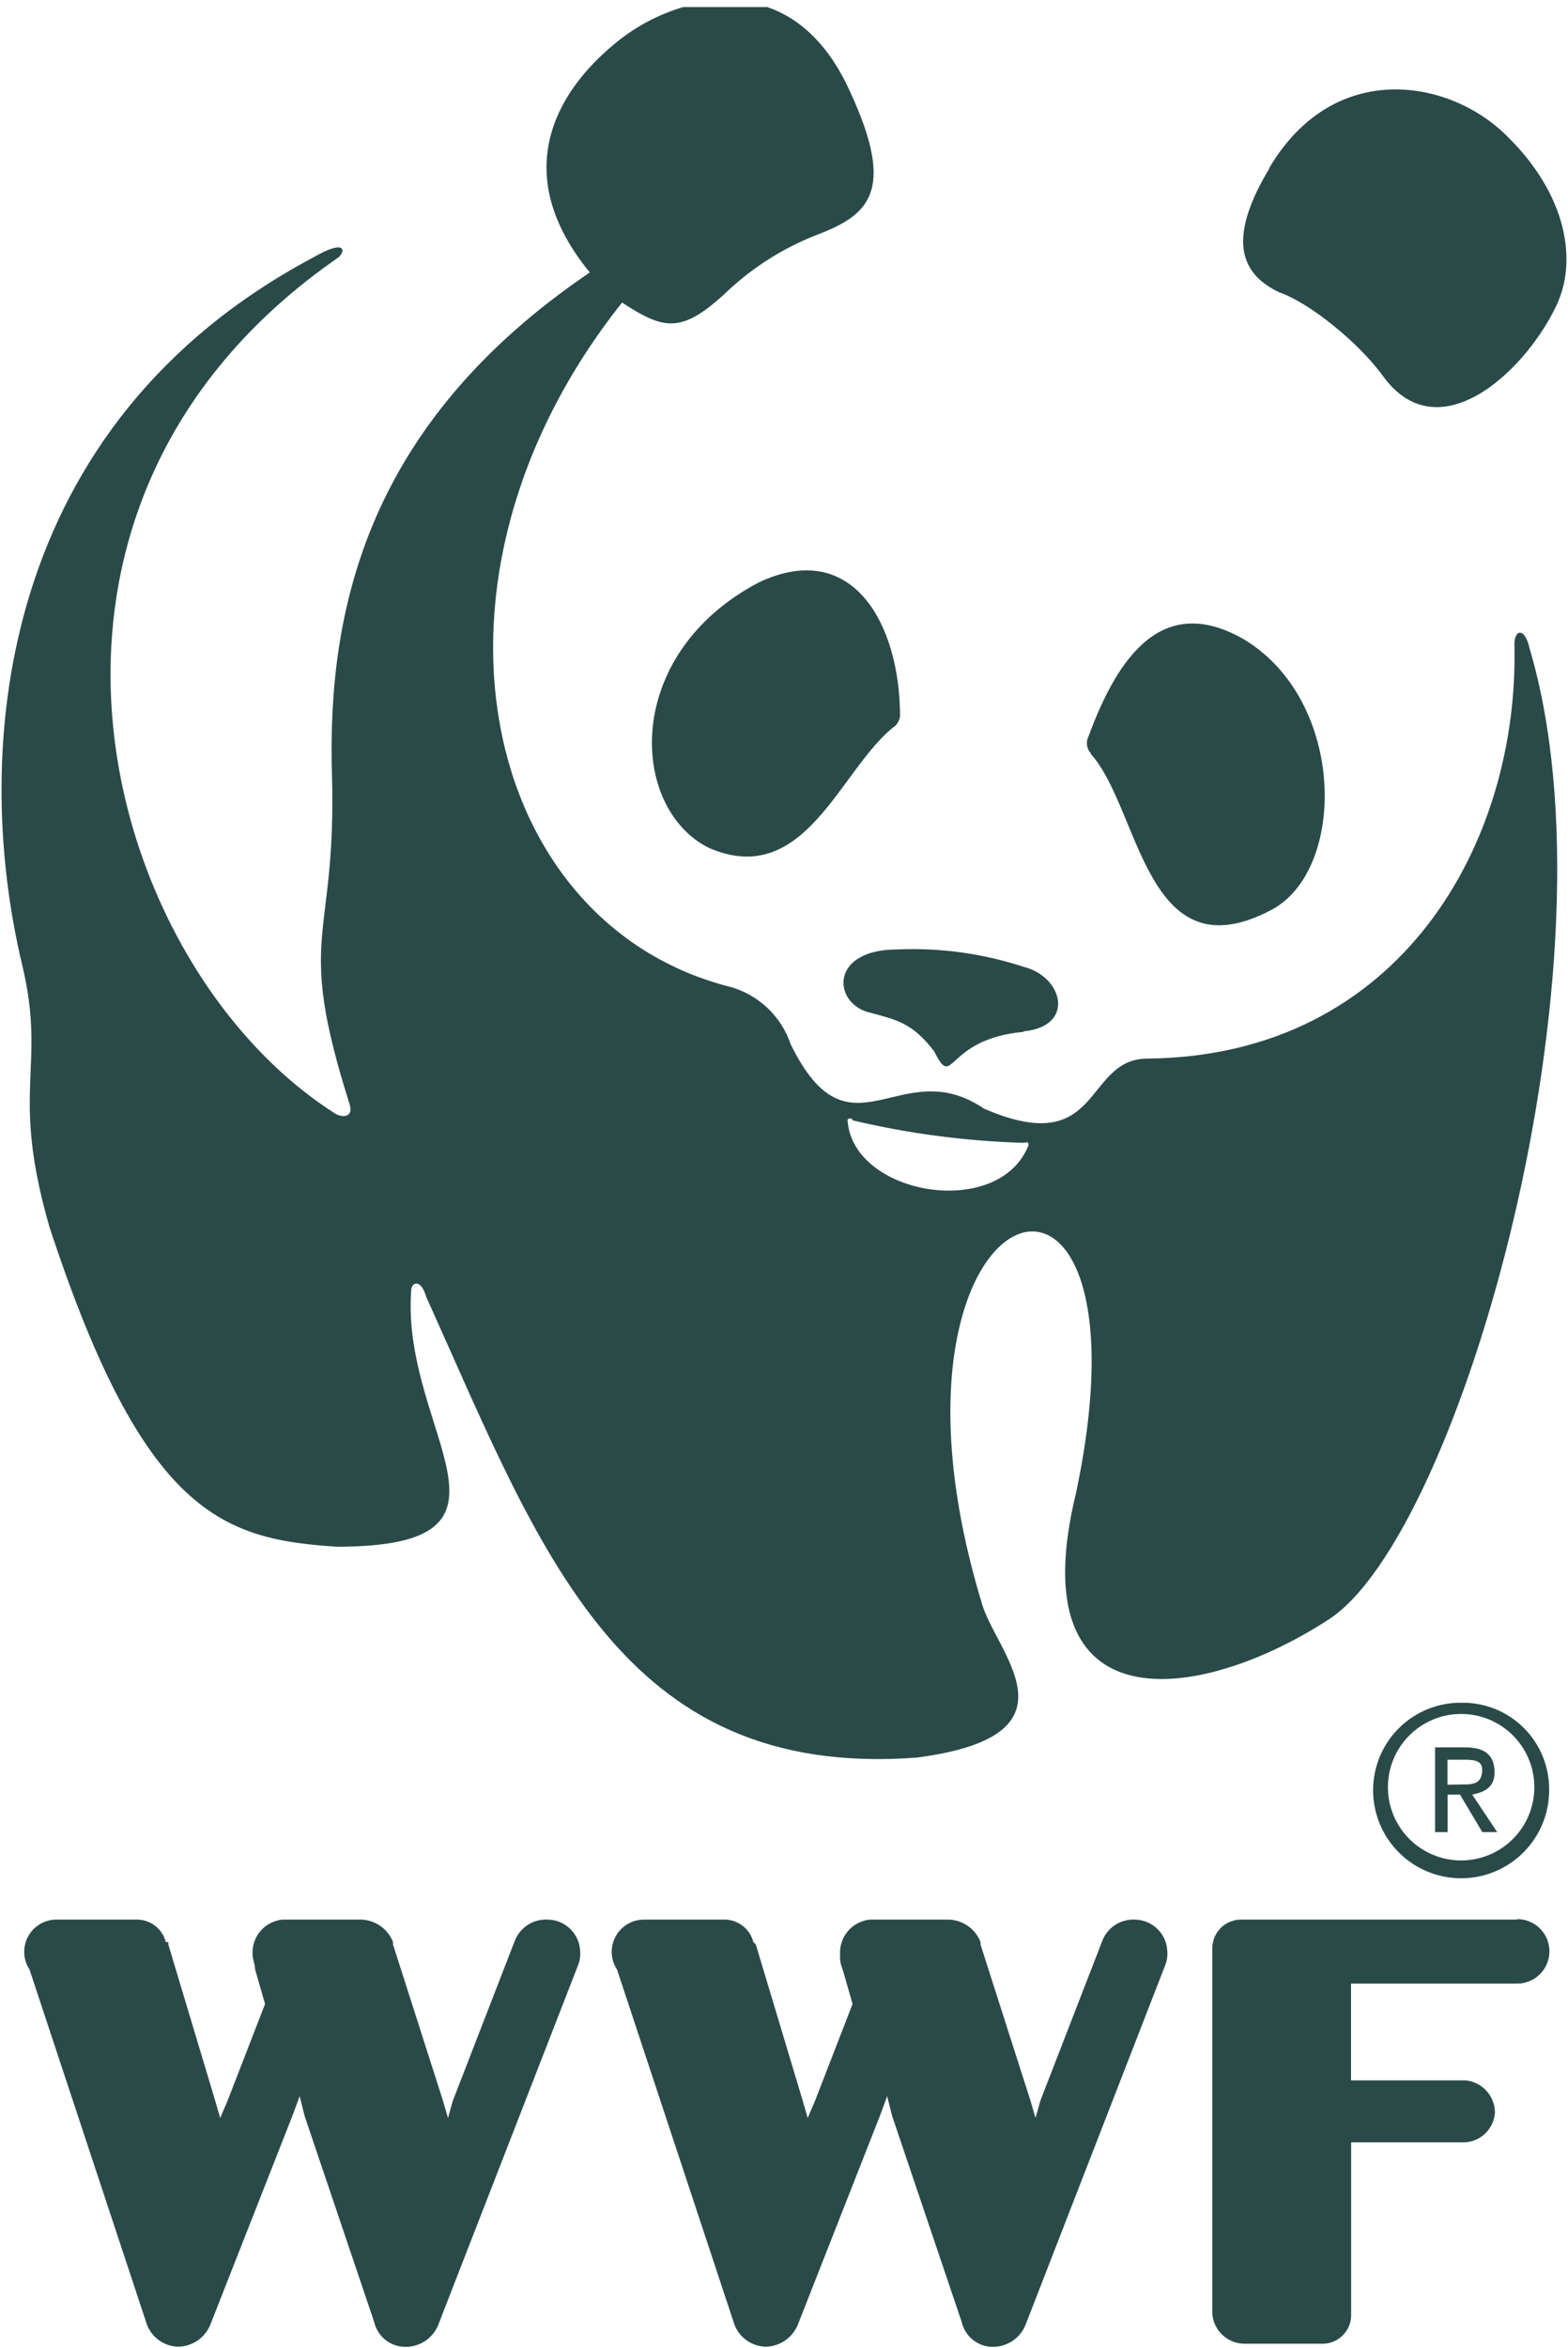
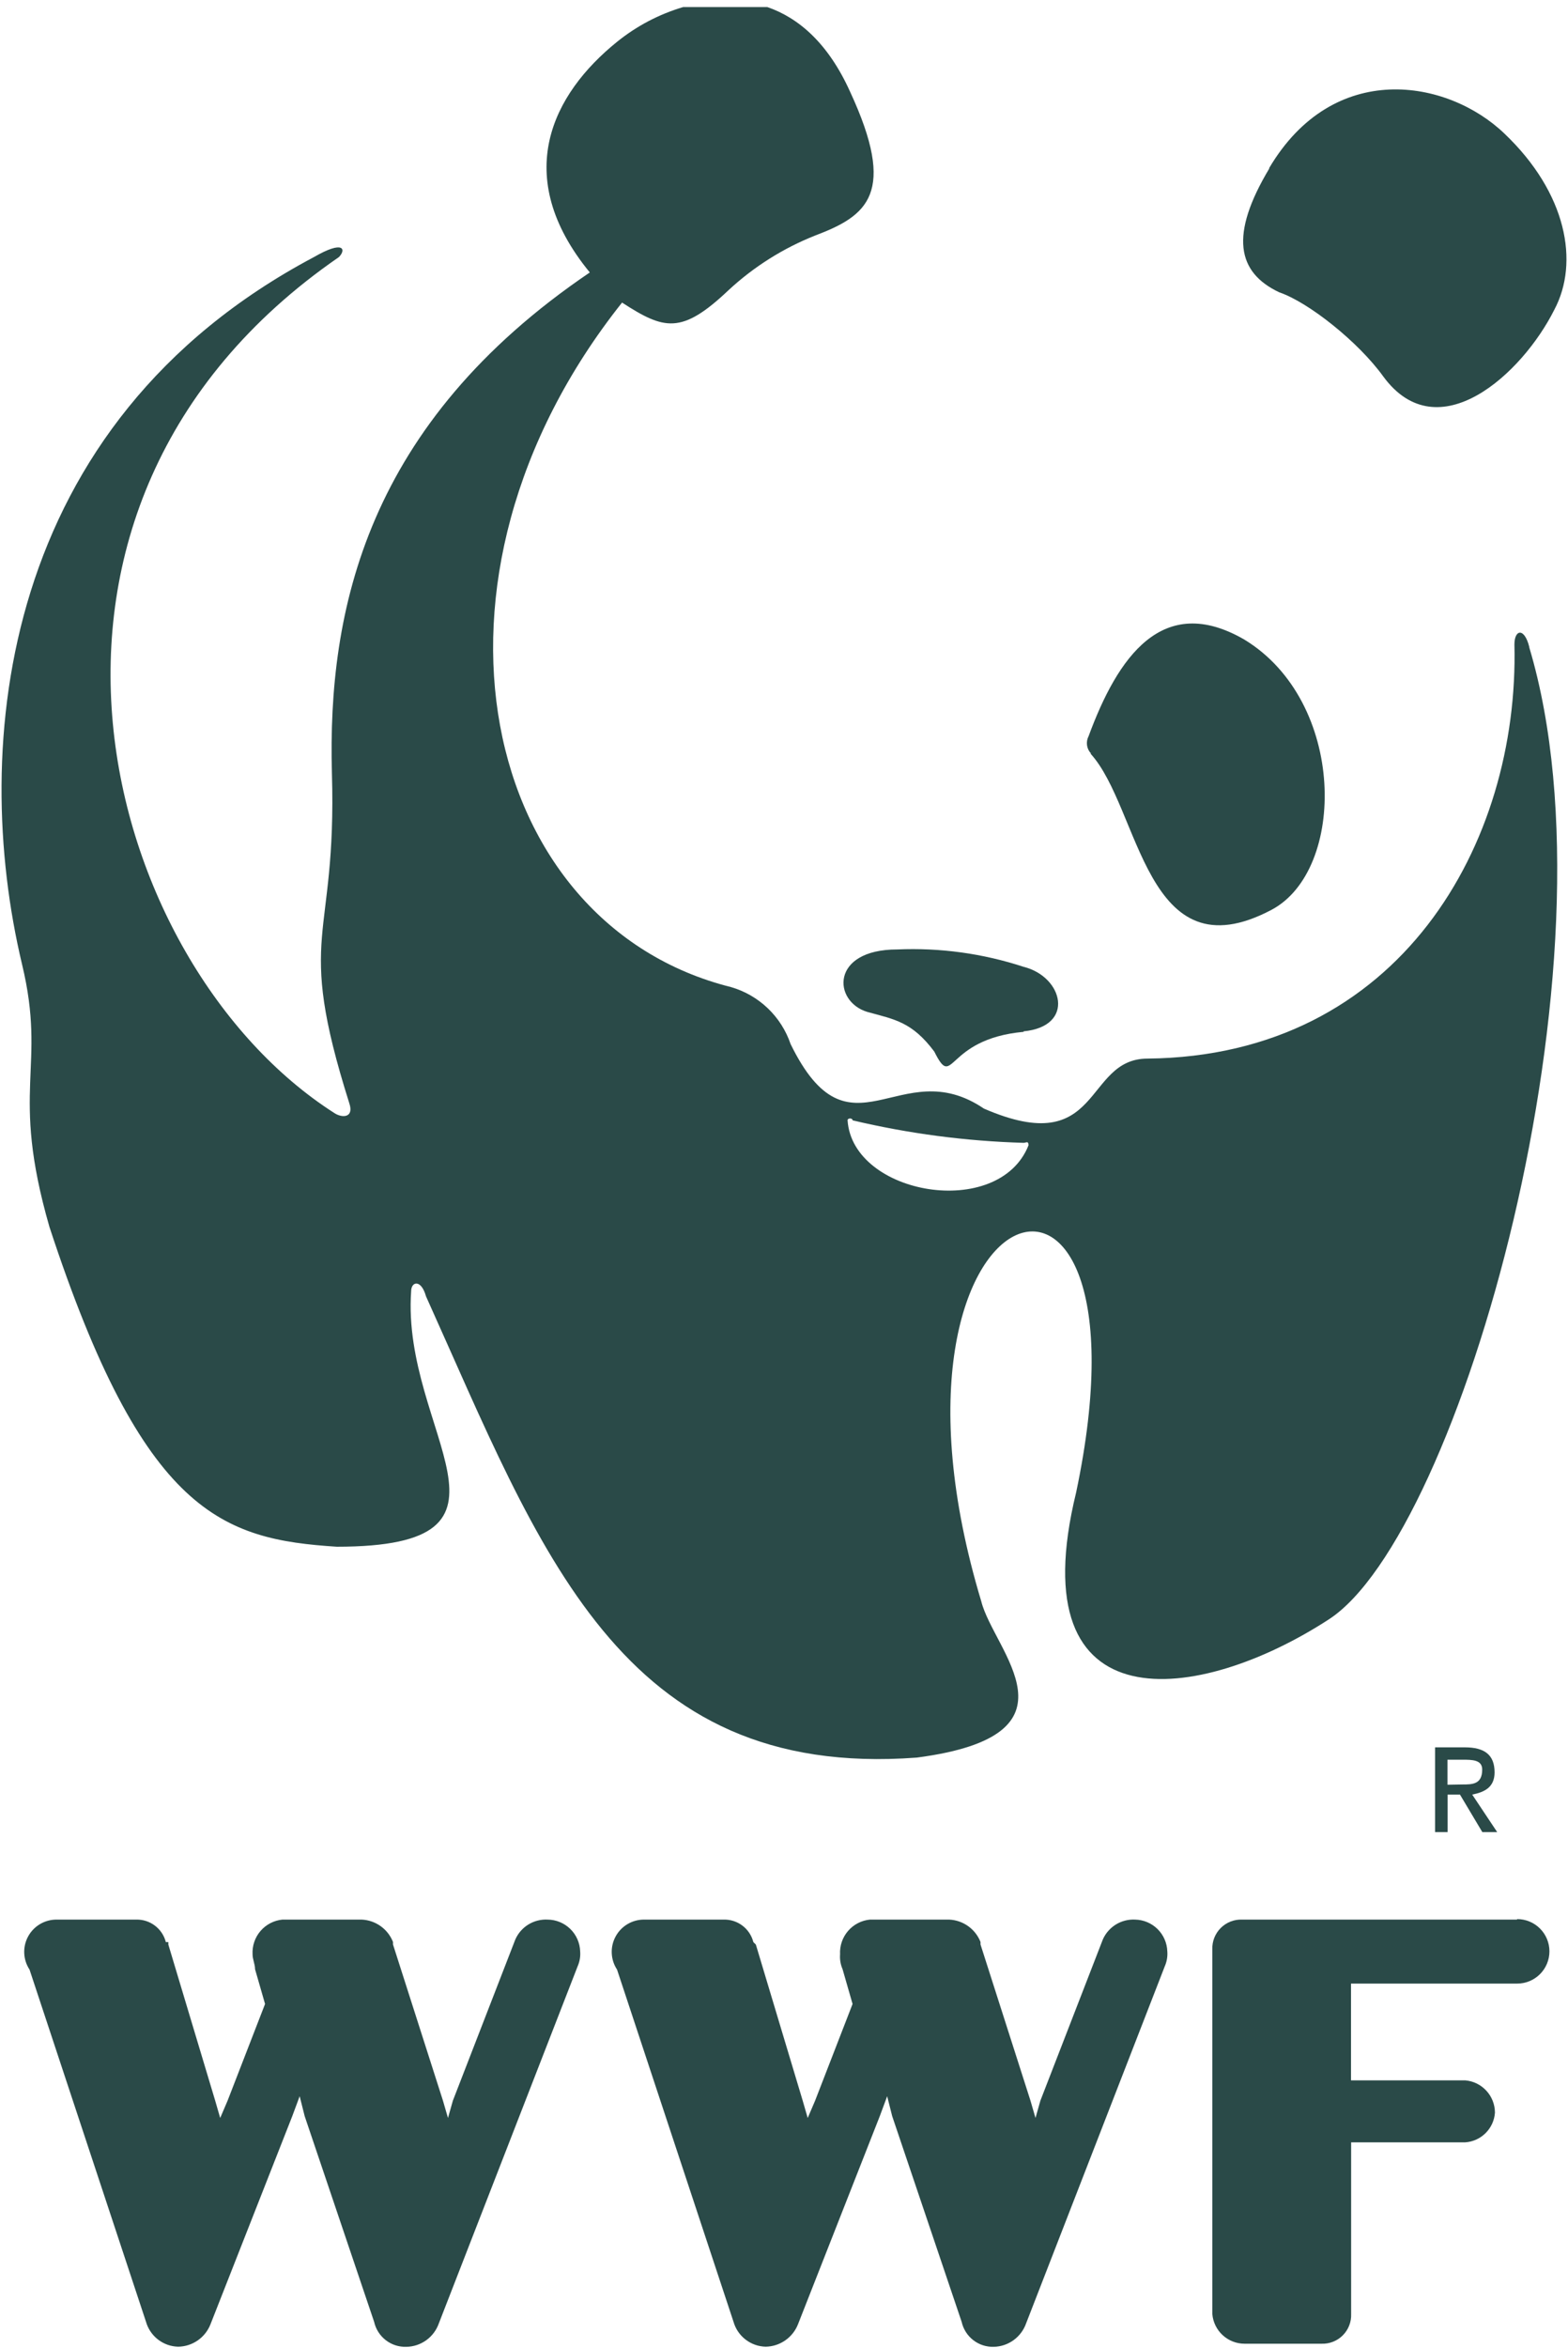
<svg xmlns="http://www.w3.org/2000/svg" width="151" height="226" viewBox="0 0 151 226" fill="none">
  <path fill-rule="evenodd" clip-rule="evenodd" d="M52.731 184.779C52.08 184.746 51.435 184.911 50.881 185.252C50.326 185.594 49.889 186.096 49.626 186.692L43.61 202.214L43.141 203.875L42.659 202.214L37.846 187.173V186.933C37.605 186.32 37.191 185.791 36.655 185.408C36.119 185.026 35.484 184.807 34.826 184.779H27.198C26.38 184.858 25.624 185.251 25.088 185.874C24.552 186.497 24.278 187.303 24.322 188.124C24.322 188.605 24.562 189.074 24.562 189.556L25.525 192.901L21.915 202.214L21.205 203.875L20.724 202.214L16.212 187.185V186.945H15.971C15.81 186.312 15.439 185.754 14.919 185.36C14.398 184.966 13.76 184.761 13.107 184.779H5.467C4.904 184.773 4.349 184.921 3.864 185.206C3.378 185.491 2.979 185.903 2.71 186.398C2.44 186.892 2.31 187.451 2.334 188.013C2.357 188.576 2.534 189.122 2.844 189.592L14.058 223.488C14.251 224.168 14.656 224.768 15.214 225.201C15.773 225.634 16.456 225.877 17.162 225.894C17.835 225.882 18.488 225.671 19.041 225.287C19.593 224.904 20.02 224.366 20.267 223.74L28.148 203.694L28.858 201.781L29.339 203.694L36.029 223.5C36.186 224.199 36.582 224.823 37.148 225.262C37.715 225.701 38.417 225.929 39.134 225.906C39.824 225.893 40.493 225.67 41.053 225.265C41.612 224.861 42.034 224.295 42.262 223.644L55.63 189.267C55.827 188.817 55.91 188.325 55.871 187.835C55.843 187.019 55.501 186.245 54.915 185.675C54.33 185.106 53.547 184.785 52.731 184.779Z" fill="#2A4A48" />
  <path fill-rule="evenodd" clip-rule="evenodd" d="M109.309 184.779C108.658 184.746 108.013 184.911 107.459 185.252C106.904 185.594 106.467 186.096 106.204 186.692L100.188 202.214L99.719 203.875L99.237 202.214L94.424 187.173V186.933C94.183 186.32 93.769 185.791 93.233 185.408C92.697 185.026 92.062 184.807 91.404 184.779H83.776C82.958 184.858 82.202 185.251 81.666 185.874C81.13 186.497 80.856 187.303 80.9 188.124C80.862 188.614 80.945 189.105 81.141 189.556L82.103 192.901L78.493 202.214L77.783 203.875L77.302 202.214L72.79 187.185L72.549 186.945C72.388 186.312 72.017 185.754 71.497 185.36C70.977 184.966 70.338 184.761 69.686 184.779H62.045C61.482 184.773 60.928 184.921 60.442 185.206C59.956 185.491 59.557 185.903 59.288 186.398C59.018 186.892 58.888 187.451 58.912 188.013C58.935 188.576 59.112 189.122 59.422 189.592L70.636 223.488C70.829 224.168 71.234 224.768 71.793 225.201C72.351 225.634 73.034 225.877 73.74 225.894C74.412 225.88 75.065 225.668 75.618 225.285C76.17 224.902 76.597 224.365 76.845 223.74L84.726 203.694L85.436 201.781L85.917 203.694L92.608 223.5C92.764 224.197 93.157 224.819 93.722 225.258C94.286 225.697 94.985 225.926 95.7 225.906C96.387 225.889 97.054 225.664 97.61 225.26C98.167 224.856 98.587 224.292 98.816 223.644L112.172 189.267C112.369 188.817 112.452 188.325 112.413 187.835C112.386 187.025 112.048 186.256 111.471 185.688C110.893 185.119 110.119 184.794 109.309 184.779Z" fill="#2A4A48" />
  <path fill-rule="evenodd" clip-rule="evenodd" d="M146.083 184.779H119.612C119.232 184.765 118.853 184.83 118.5 184.969C118.146 185.109 117.825 185.319 117.557 185.588C117.288 185.856 117.078 186.177 116.938 186.531C116.799 186.884 116.734 187.263 116.748 187.643V222.741C116.811 223.521 117.166 224.249 117.741 224.779C118.316 225.31 119.07 225.605 119.852 225.605H127.252C127.632 225.62 128.012 225.557 128.366 225.418C128.72 225.28 129.042 225.069 129.311 224.8C129.58 224.531 129.791 224.21 129.929 223.855C130.068 223.501 130.131 223.122 130.116 222.741V206.221H141.102C141.845 206.17 142.544 205.852 143.07 205.326C143.597 204.799 143.915 204.1 143.965 203.357C143.962 202.575 143.666 201.823 143.136 201.249C142.606 200.674 141.881 200.319 141.102 200.253H130.104V190.939H146.107C146.931 190.939 147.72 190.612 148.302 190.03C148.885 189.448 149.212 188.658 149.212 187.835C149.212 187.012 148.885 186.222 148.302 185.64C147.72 185.058 146.931 184.731 146.107 184.731L146.083 184.779Z" fill="#2A4A48" />
  <path fill-rule="evenodd" clip-rule="evenodd" d="M105.012 72.54C109.825 77.786 110.27 94.018 122.447 87.58C129.667 83.754 129.667 67.522 119.812 61.554C111.943 57.017 107.635 63.25 104.832 70.867C104.691 71.136 104.639 71.442 104.682 71.742C104.725 72.042 104.862 72.321 105.072 72.54H105.012Z" fill="#2A4A48" />
-   <path fill-rule="evenodd" clip-rule="evenodd" d="M86.157 69.904C80.899 73.971 77.566 85.667 68.253 81.612C60.612 77.786 59.903 62.986 73.066 56.067C82.139 51.771 86.675 60.122 86.675 68.954C86.617 69.313 86.448 69.645 86.194 69.904H86.157Z" fill="#2A4A48" />
  <path fill-rule="evenodd" clip-rule="evenodd" d="M98.576 99.276C103.582 98.794 102.391 94.017 98.576 93.067C94.651 91.78 90.526 91.213 86.399 91.394C79.95 91.394 80.191 96.412 83.536 97.411C86.159 98.133 87.831 98.361 89.973 101.225C91.886 105.051 90.936 100.022 98.576 99.324V99.276Z" fill="#2A4A48" />
  <path fill-rule="evenodd" clip-rule="evenodd" d="M122.208 16.203C128.405 5.699 139.39 7.6 144.877 12.858C150.893 18.585 152.097 25.264 149.69 29.8C146.586 36.009 138.476 43.409 133.218 36.249C130.811 32.904 125.998 29.09 123.194 28.139C119.14 26.226 118.381 22.64 122.244 16.203H122.208Z" fill="#2A4A48" />
  <path fill-rule="evenodd" clip-rule="evenodd" d="M147.272 62.276C146.791 60.362 145.84 60.603 145.84 62.035C146.309 81.131 134.854 101.658 110.513 101.899C104.304 101.899 106.205 111.681 94.75 106.712C86.64 101.213 81.863 112.199 76.136 100.503C75.692 99.194 74.938 98.011 73.939 97.056C72.939 96.1 71.724 95.401 70.396 95.016C46.331 89 38.654 55.862 59.904 29.126C63.959 31.749 65.631 32.23 70.168 27.923C72.602 25.668 75.433 23.885 78.518 22.665C83.536 20.764 86.399 18.61 81.863 8.827C79.769 4.183 76.93 1.728 73.898 0.681H65.788C63.467 1.368 61.304 2.505 59.422 4.026C53.214 9.032 49.159 16.913 56.799 26.226C35.309 40.786 31.531 58.714 31.964 74.441C32.446 90.913 28.354 89.481 33.637 106.194C34.118 107.626 32.927 107.626 32.205 107.145C9.776 92.826 -2.413 48.908 32.638 24.746C33.348 24.024 33.119 23.074 30.232 24.746C-0.018 40.786 -2.882 71.817 2.123 92.826C4.53 102.849 0.92 104.763 4.759 118.095C13.831 145.77 21.46 148.176 32.433 148.886C52.251 148.886 38.642 137.912 39.593 124.303C39.593 123.353 40.555 123.1 41.025 124.785C52.01 149.127 59.651 171.327 88.288 169.185C104.761 167.031 95.689 158.921 94.497 154.144C82.332 113.787 111.944 104.281 103.63 143.676C98.095 166.357 115.518 163.963 127.936 155.901C140.582 147.779 156.345 92.634 147.272 62.324V62.276ZM99.046 110.249C96.182 117.469 82.104 115.062 81.622 107.843C81.622 107.602 82.104 107.602 82.104 107.843C87.507 109.123 93.026 109.849 98.576 110.009C98.805 110.009 99.046 109.78 99.046 110.249Z" fill="#2A4A48" />
-   <path fill-rule="evenodd" clip-rule="evenodd" d="M147.753 172.325C147.678 174.143 146.903 175.862 145.59 177.122C144.277 178.382 142.528 179.085 140.708 179.085C138.889 179.085 137.14 178.382 135.827 177.122C134.514 175.862 133.738 174.143 133.663 172.325C133.624 171.376 133.777 170.428 134.114 169.539C134.45 168.65 134.963 167.838 135.621 167.152C136.279 166.466 137.069 165.921 137.943 165.548C138.817 165.175 139.758 164.983 140.708 164.983C141.659 164.983 142.6 165.175 143.474 165.548C144.348 165.921 145.138 166.466 145.796 167.152C146.454 167.838 146.967 168.65 147.303 169.539C147.64 170.428 147.793 171.376 147.753 172.325ZM140.823 163.903C139.702 163.88 138.589 164.081 137.548 164.495C136.506 164.908 135.558 165.525 134.758 166.309C133.958 167.094 133.322 168.03 132.888 169.063C132.455 170.096 132.231 171.205 132.231 172.325C132.231 174.574 133.125 176.73 134.714 178.319C136.304 179.909 138.46 180.802 140.708 180.802C142.957 180.802 145.113 179.909 146.702 178.319C148.292 176.73 149.185 174.574 149.185 172.325C149.2 171.215 148.992 170.113 148.574 169.085C148.156 168.056 147.536 167.122 146.751 166.337C145.966 165.552 145.031 164.932 144.003 164.514C142.974 164.096 141.873 163.888 140.763 163.903H140.823Z" fill="#2A4A48" />
  <path fill-rule="evenodd" clip-rule="evenodd" d="M139.392 172.746H140.596L142.749 176.356H144.181L141.775 172.746C142.978 172.506 143.929 172.036 143.929 170.605C143.929 168.932 142.978 168.198 141.065 168.198H138.201V176.356H139.404V172.746H139.392ZM139.392 171.796V169.389H140.824C141.775 169.389 142.737 169.389 142.737 170.34C142.737 171.772 141.775 171.772 140.824 171.772L139.392 171.796Z" fill="#2A4A48" />
</svg>